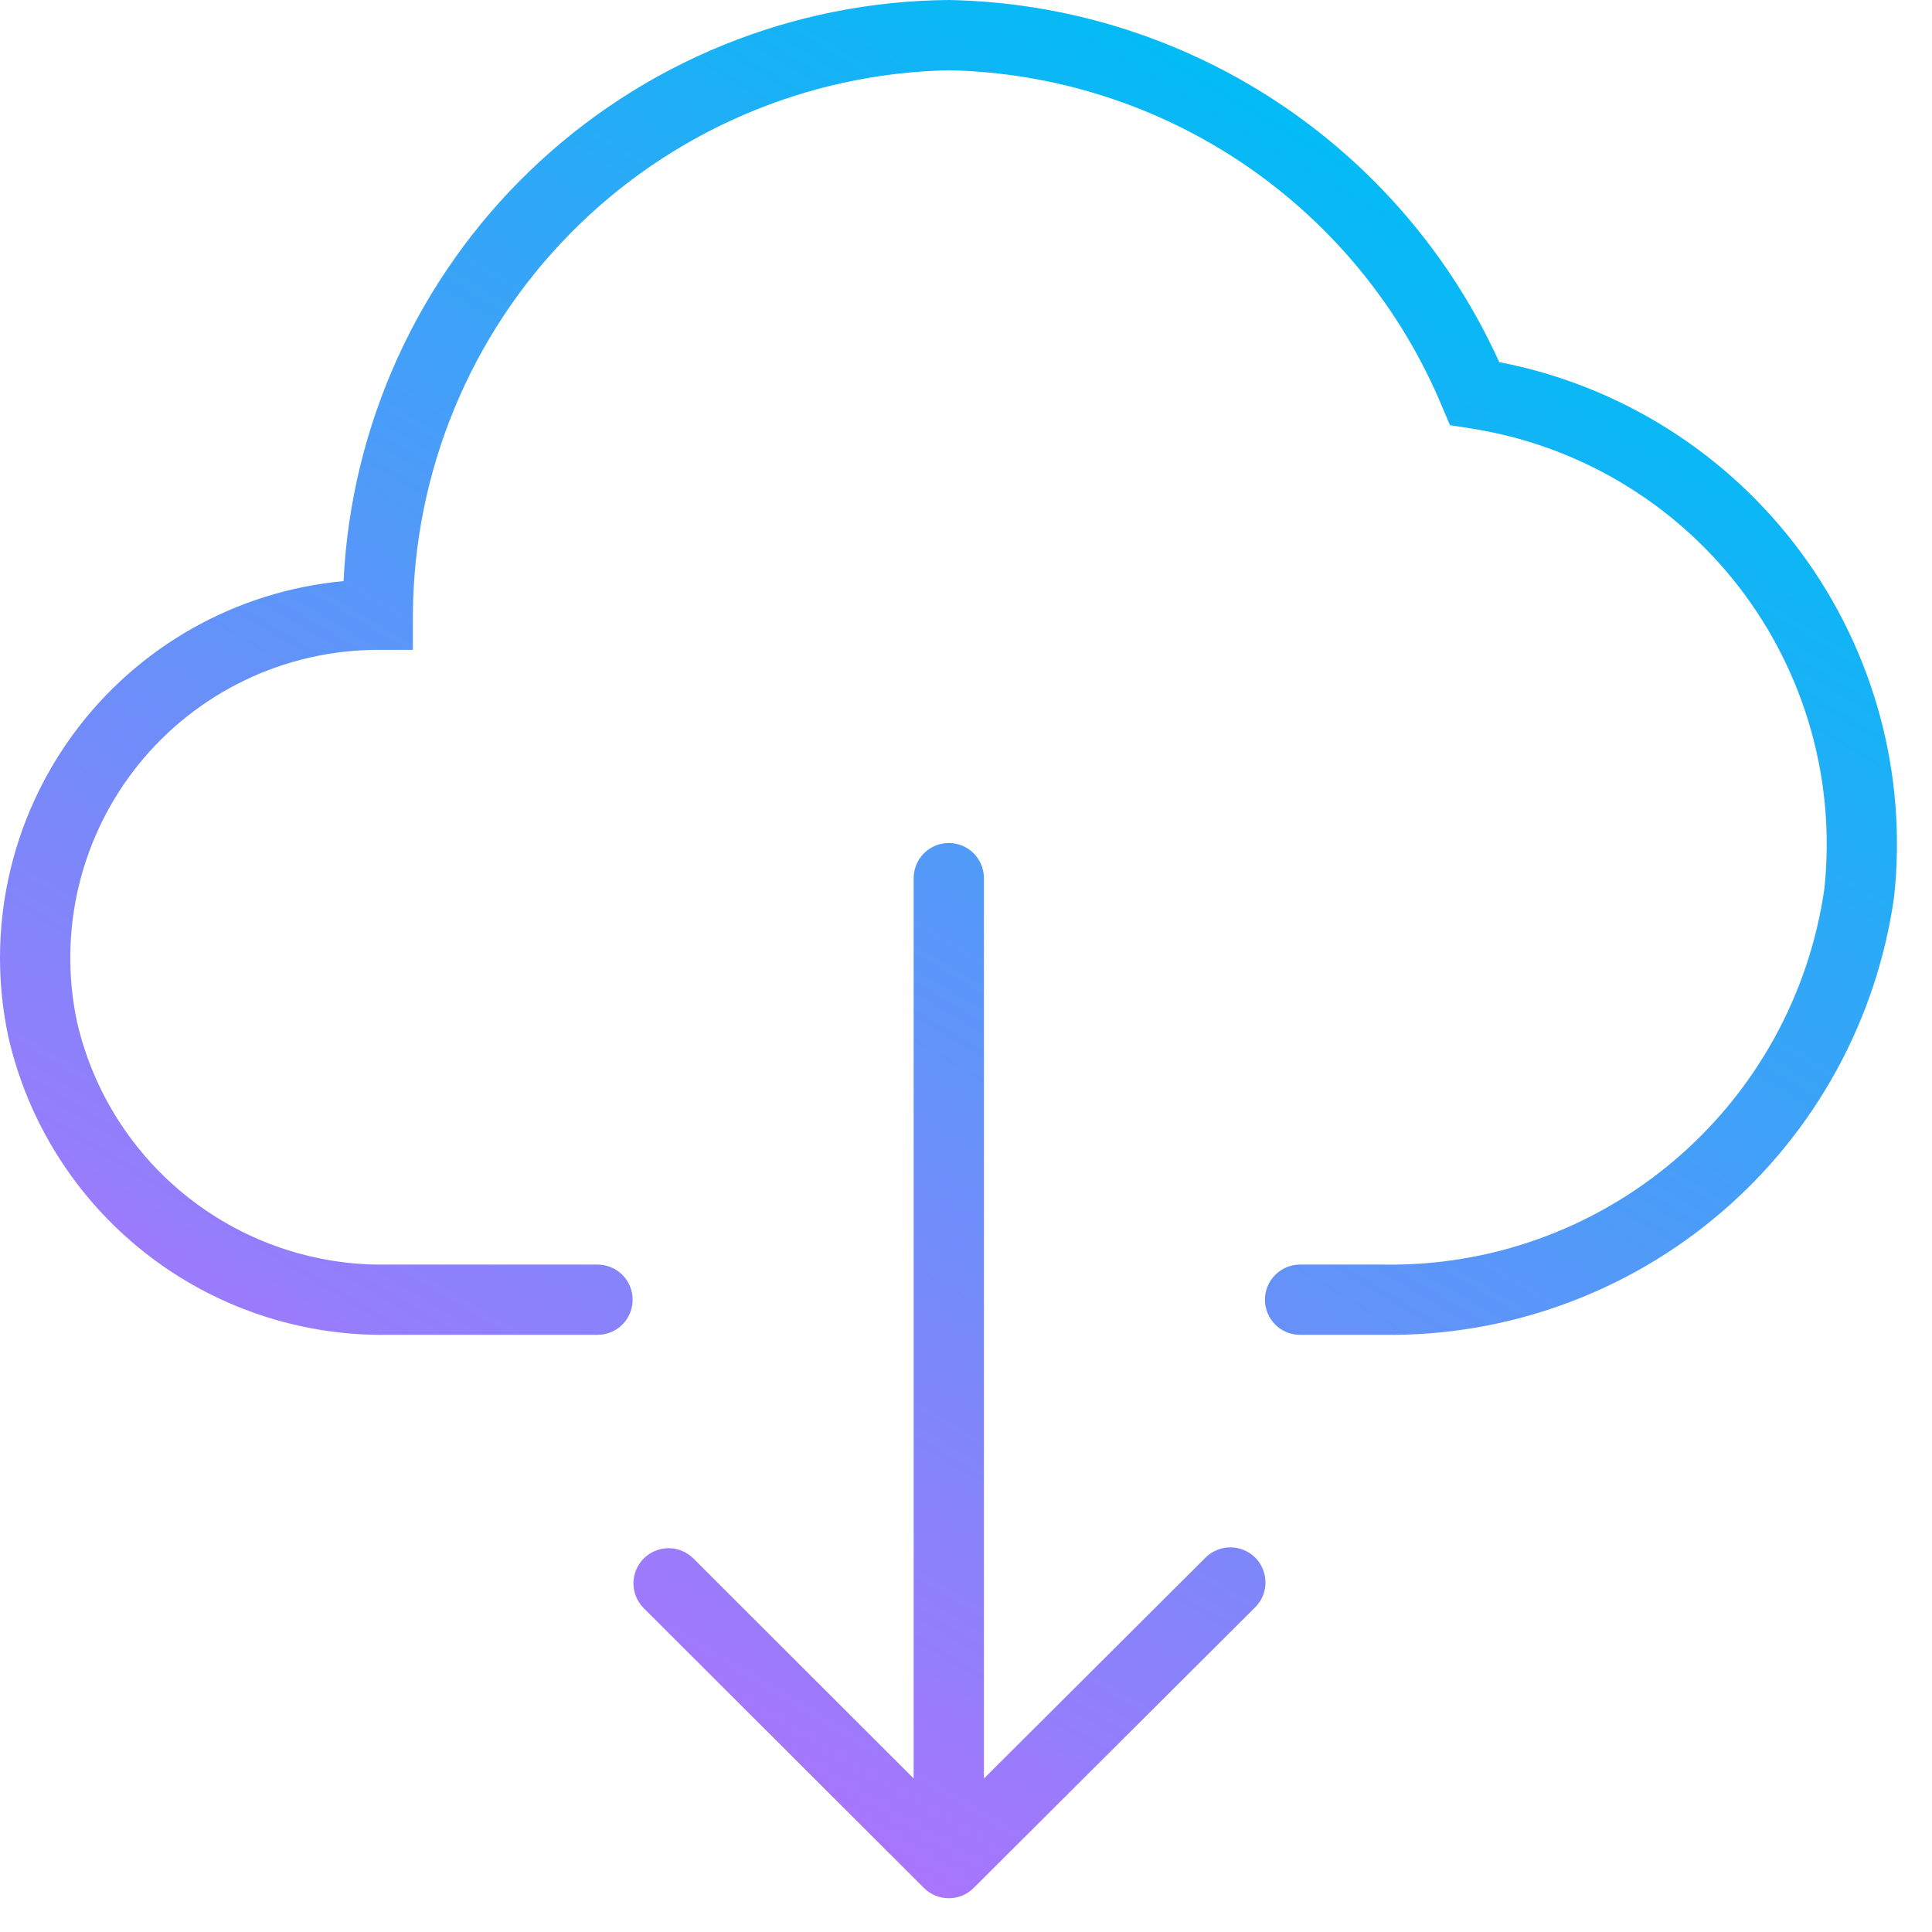
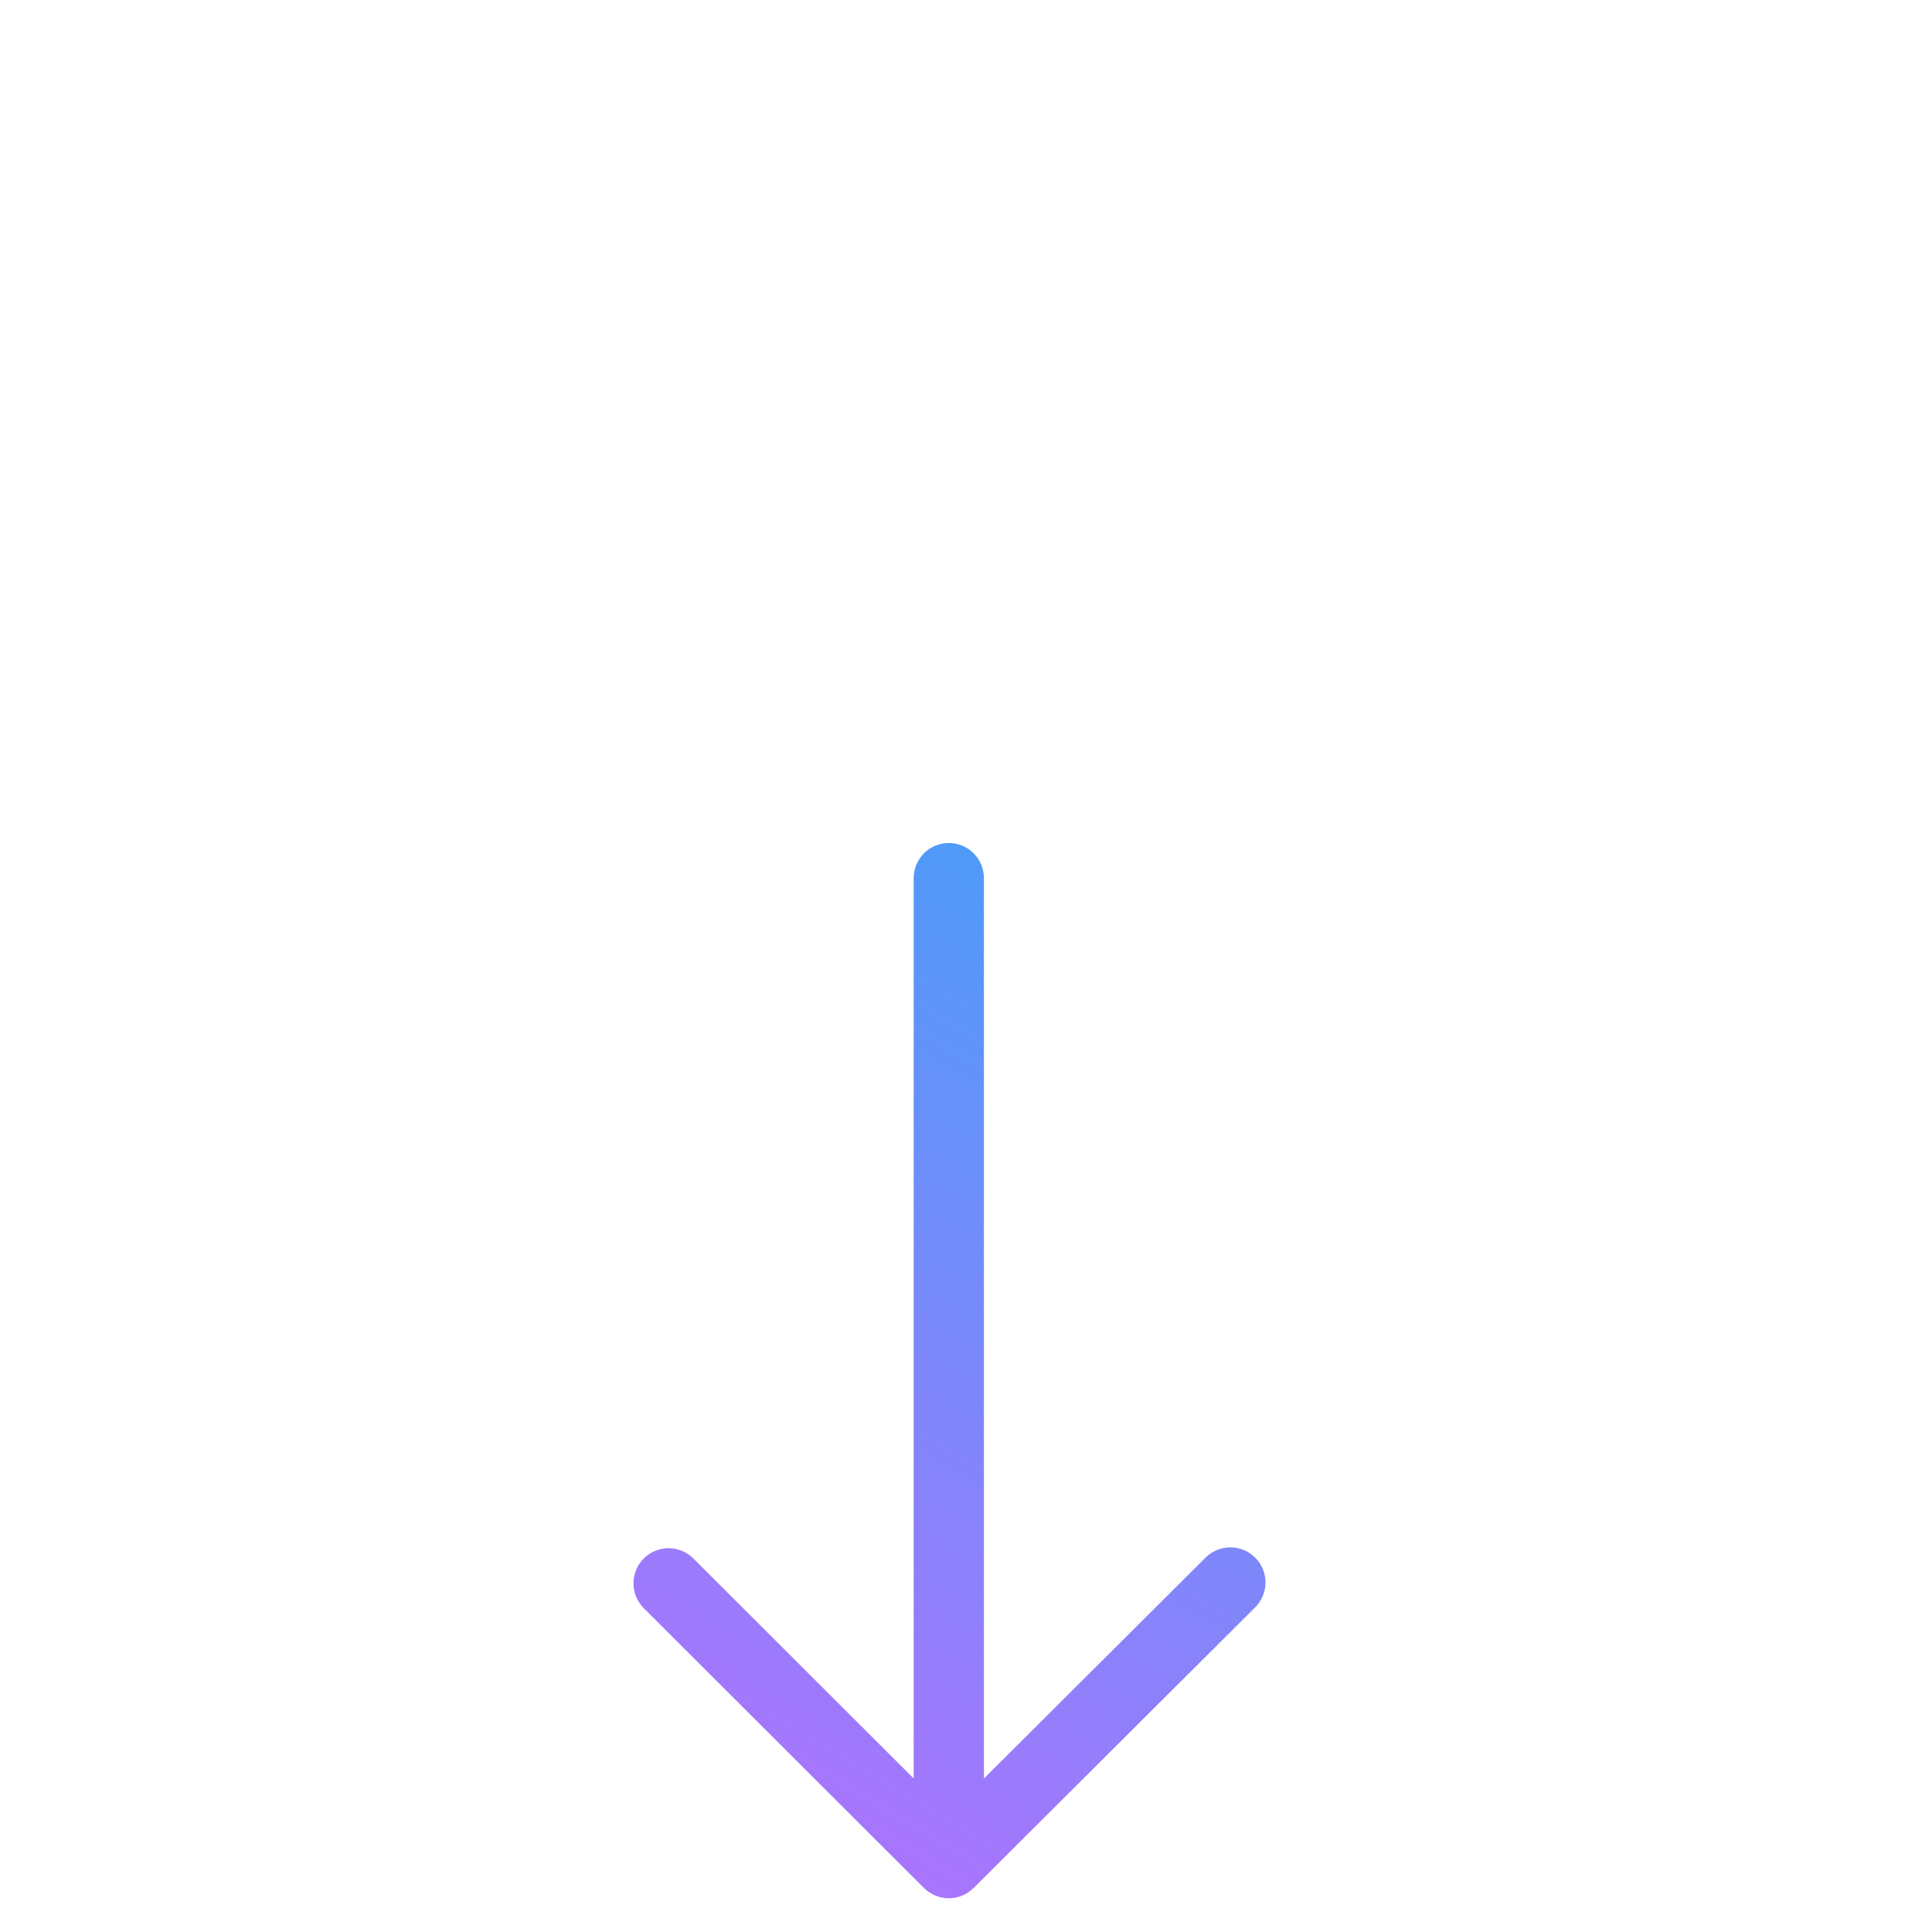
<svg xmlns="http://www.w3.org/2000/svg" width="55" height="55" viewBox="0 0 55 55" fill="none">
-   <path d="M36.336 2.888C39.109 4.713 41.309 7.285 42.68 10.309C46.121 10.973 49.186 12.907 51.268 15.725C53.351 18.544 54.298 22.041 53.922 25.525C53.432 29.02 51.682 32.216 49.003 34.512C46.324 36.809 42.898 38.049 39.37 38H37.01C36.745 38 36.491 37.895 36.303 37.707C36.116 37.52 36.01 37.265 36.01 37C36.01 36.735 36.116 36.48 36.303 36.293C36.491 36.105 36.745 36 37.01 36H39.37C42.406 36.053 45.357 34.997 47.67 33.03C49.983 31.063 51.499 28.32 51.934 25.314C52.265 22.246 51.398 19.169 49.516 16.724C47.633 14.279 44.879 12.654 41.829 12.19L41.278 12.104L41.059 11.59C39.901 8.801 37.955 6.409 35.461 4.706C32.966 3.003 30.03 2.063 27.01 2C22.949 2.086 19.081 3.754 16.232 6.649C13.382 9.544 11.776 13.438 11.754 17.5V18.5H10.754C9.449 18.502 8.161 18.795 6.983 19.359C5.806 19.922 4.769 20.742 3.948 21.757C3.128 22.773 2.545 23.958 2.241 25.228C1.938 26.498 1.921 27.819 2.194 29.096C2.652 31.085 3.781 32.857 5.39 34.114C6.998 35.371 8.99 36.037 11.032 36H17.01C17.276 36 17.53 36.105 17.718 36.293C17.905 36.48 18.01 36.735 18.01 37C18.01 37.265 17.905 37.52 17.718 37.707C17.53 37.895 17.276 38 17.01 38H11.032C8.53 38.035 6.092 37.21 4.126 35.662C2.16 34.114 0.786 31.938 0.233 29.498C-0.081 28.011 -0.078 26.474 0.244 24.989C0.566 23.503 1.199 22.102 2.1 20.879C3.002 19.655 4.152 18.636 5.476 17.889C6.8 17.142 8.266 16.683 9.78 16.543C9.995 12.106 11.9 7.92 15.104 4.844C18.309 1.768 22.569 0.035 27.01 0C30.329 0.062 33.563 1.064 36.336 2.888Z" fill="url(#paint0_linear_4394_109)" />
  <path d="M35.731 45.758L27.715 53.749C27.528 53.935 27.274 54.039 27.009 54.039C26.744 54.039 26.491 53.934 26.303 53.747L18.319 45.774C18.135 45.586 18.032 45.332 18.033 45.069C18.035 44.806 18.14 44.553 18.326 44.367C18.512 44.181 18.765 44.075 19.028 44.074C19.291 44.073 19.545 44.175 19.733 44.36L26.01 50.629V24.999C26.01 24.733 26.116 24.479 26.303 24.291C26.491 24.104 26.745 23.999 27.01 23.999C27.276 23.999 27.53 24.104 27.717 24.291C27.905 24.479 28.01 24.733 28.01 24.999V50.631L34.321 44.34C34.414 44.248 34.524 44.175 34.646 44.125C34.767 44.075 34.897 44.049 35.029 44.05C35.16 44.05 35.29 44.076 35.411 44.127C35.532 44.177 35.642 44.251 35.735 44.344C35.828 44.437 35.901 44.548 35.951 44.669C36.001 44.791 36.026 44.921 36.026 45.052C36.026 45.184 35.999 45.313 35.949 45.435C35.898 45.556 35.824 45.666 35.731 45.758Z" fill="url(#paint1_linear_4394_109)" />
  <defs>
    <linearGradient id="paint0_linear_4394_109" x1="39.889" y1="4.299" x2="13.475" y2="48.497" gradientUnits="userSpaceOnUse">
      <stop stop-color="#00BCF5" />
      <stop offset="0.956" stop-color="#A875FC" />
    </linearGradient>
    <linearGradient id="paint1_linear_4394_109" x1="39.889" y1="4.299" x2="13.475" y2="48.497" gradientUnits="userSpaceOnUse">
      <stop stop-color="#00BCF5" />
      <stop offset="0.956" stop-color="#A875FC" />
    </linearGradient>
  </defs>
</svg>